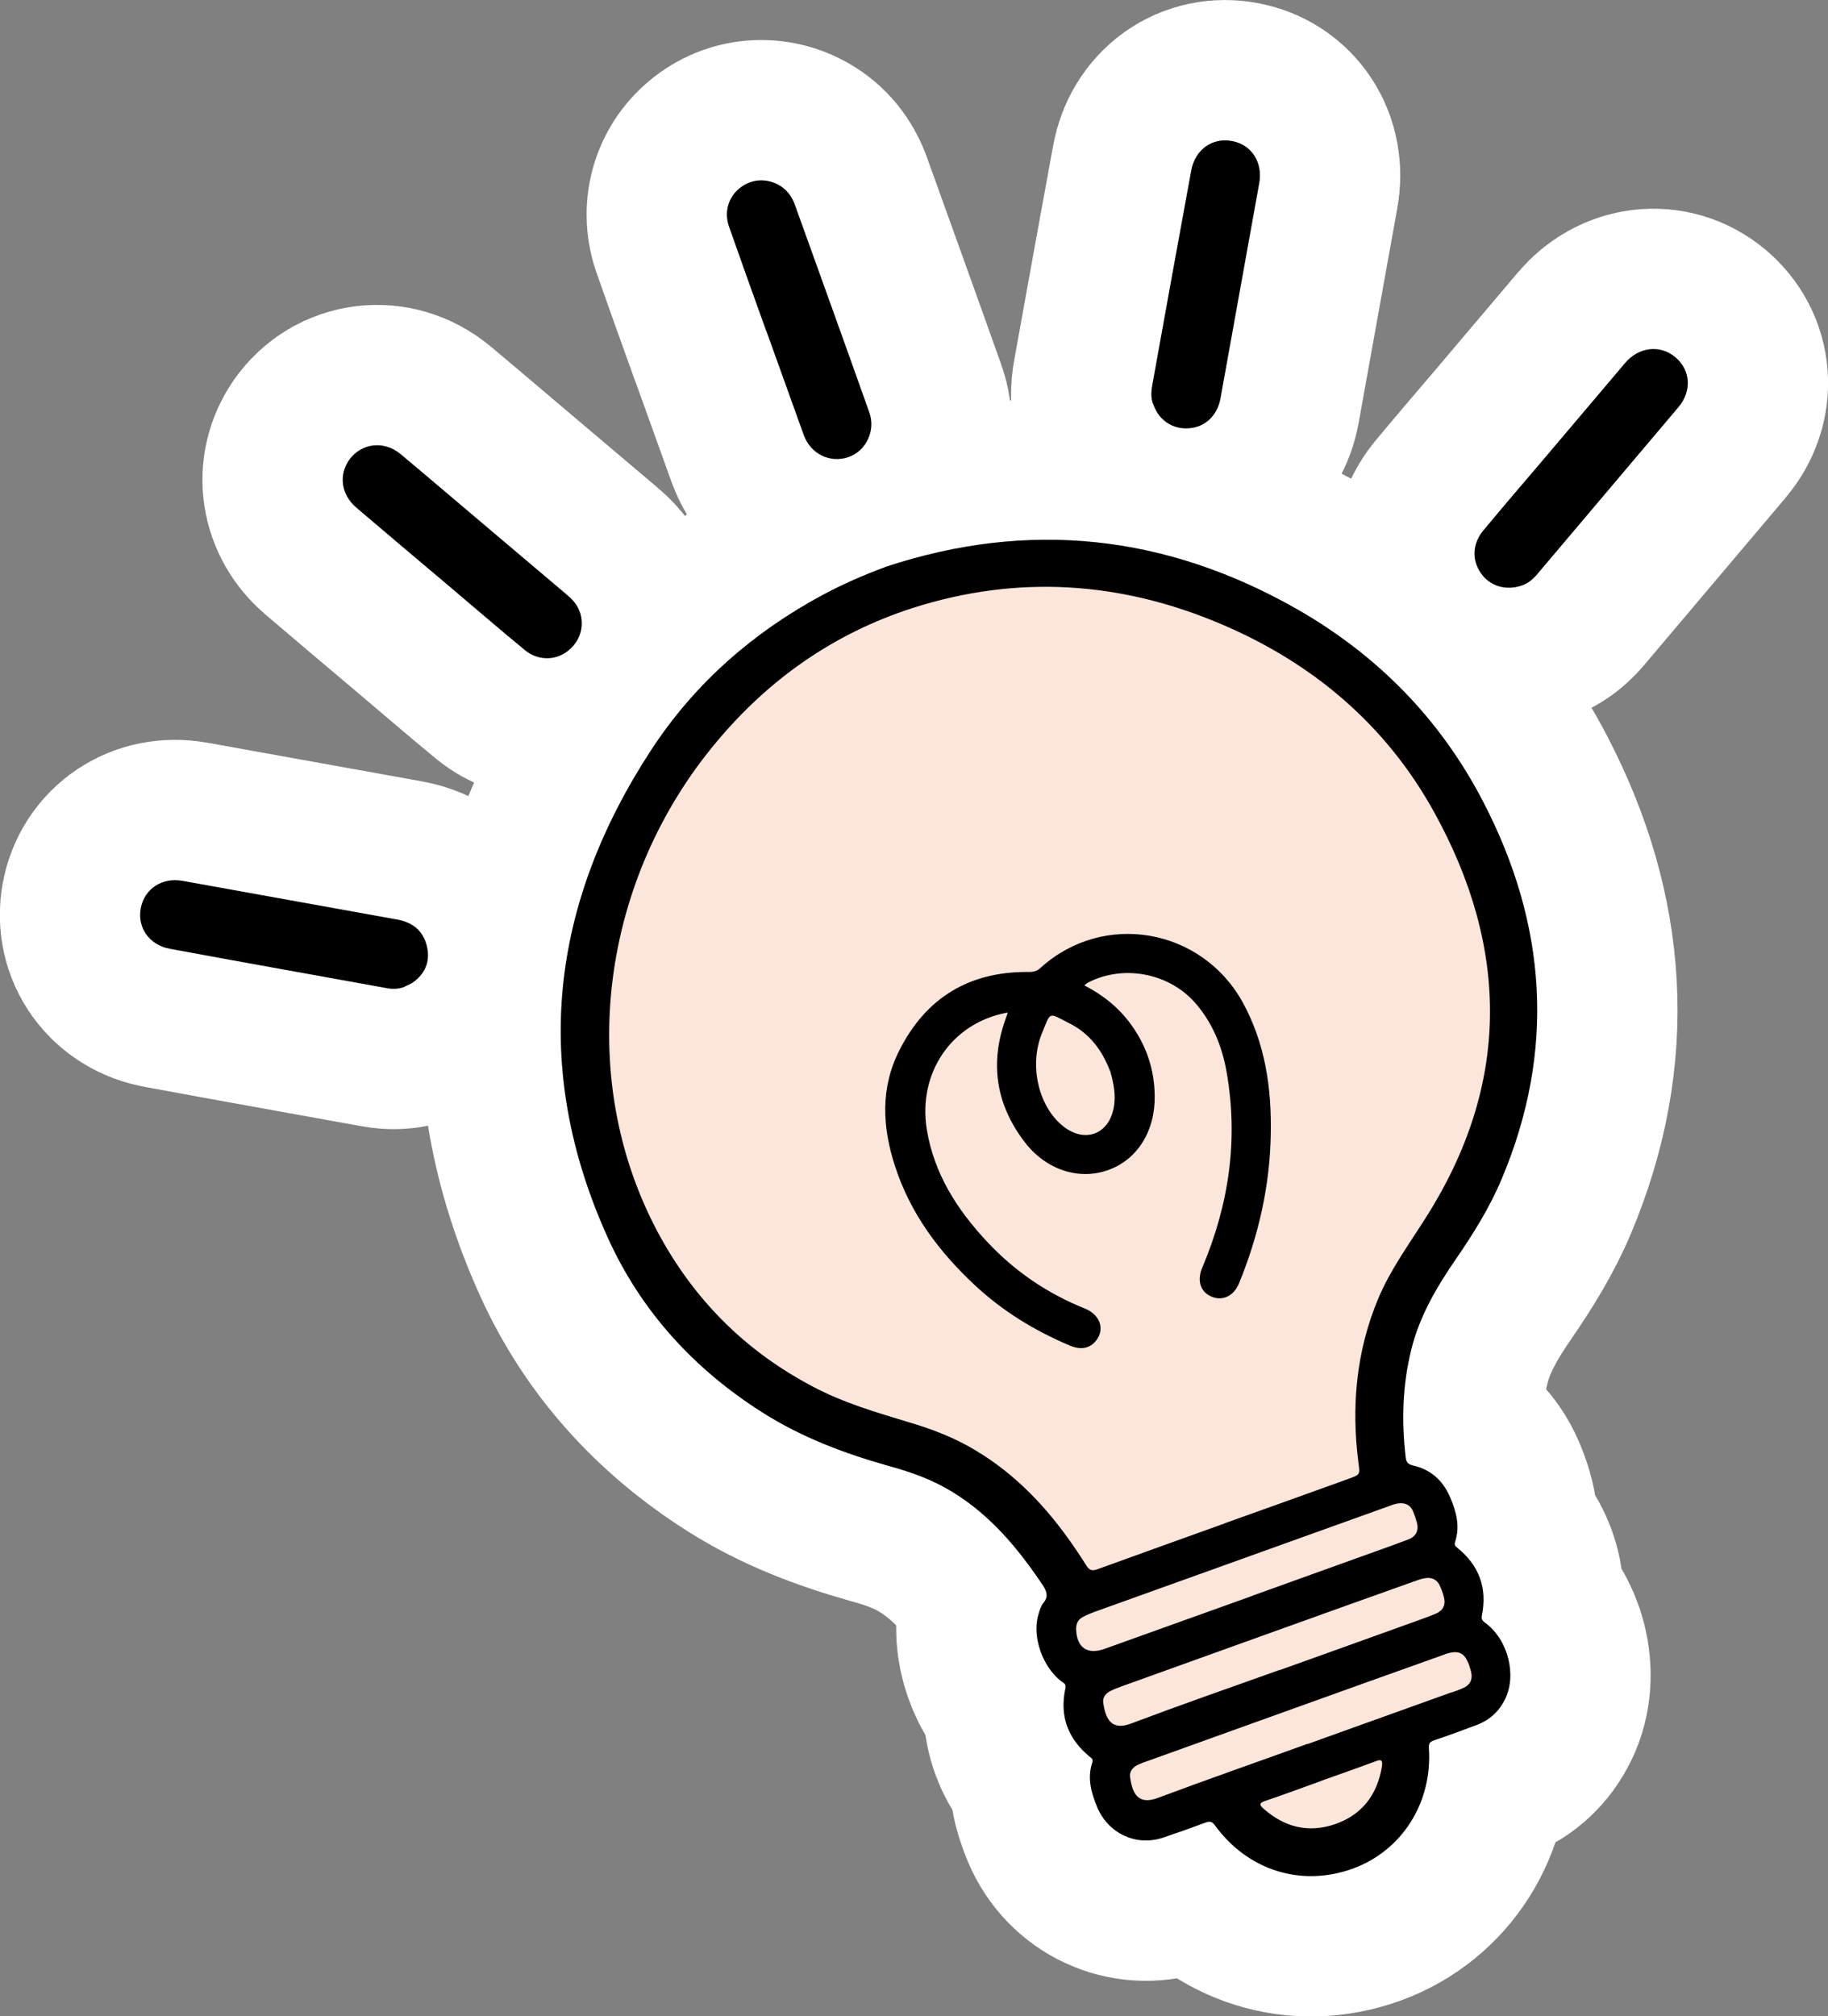
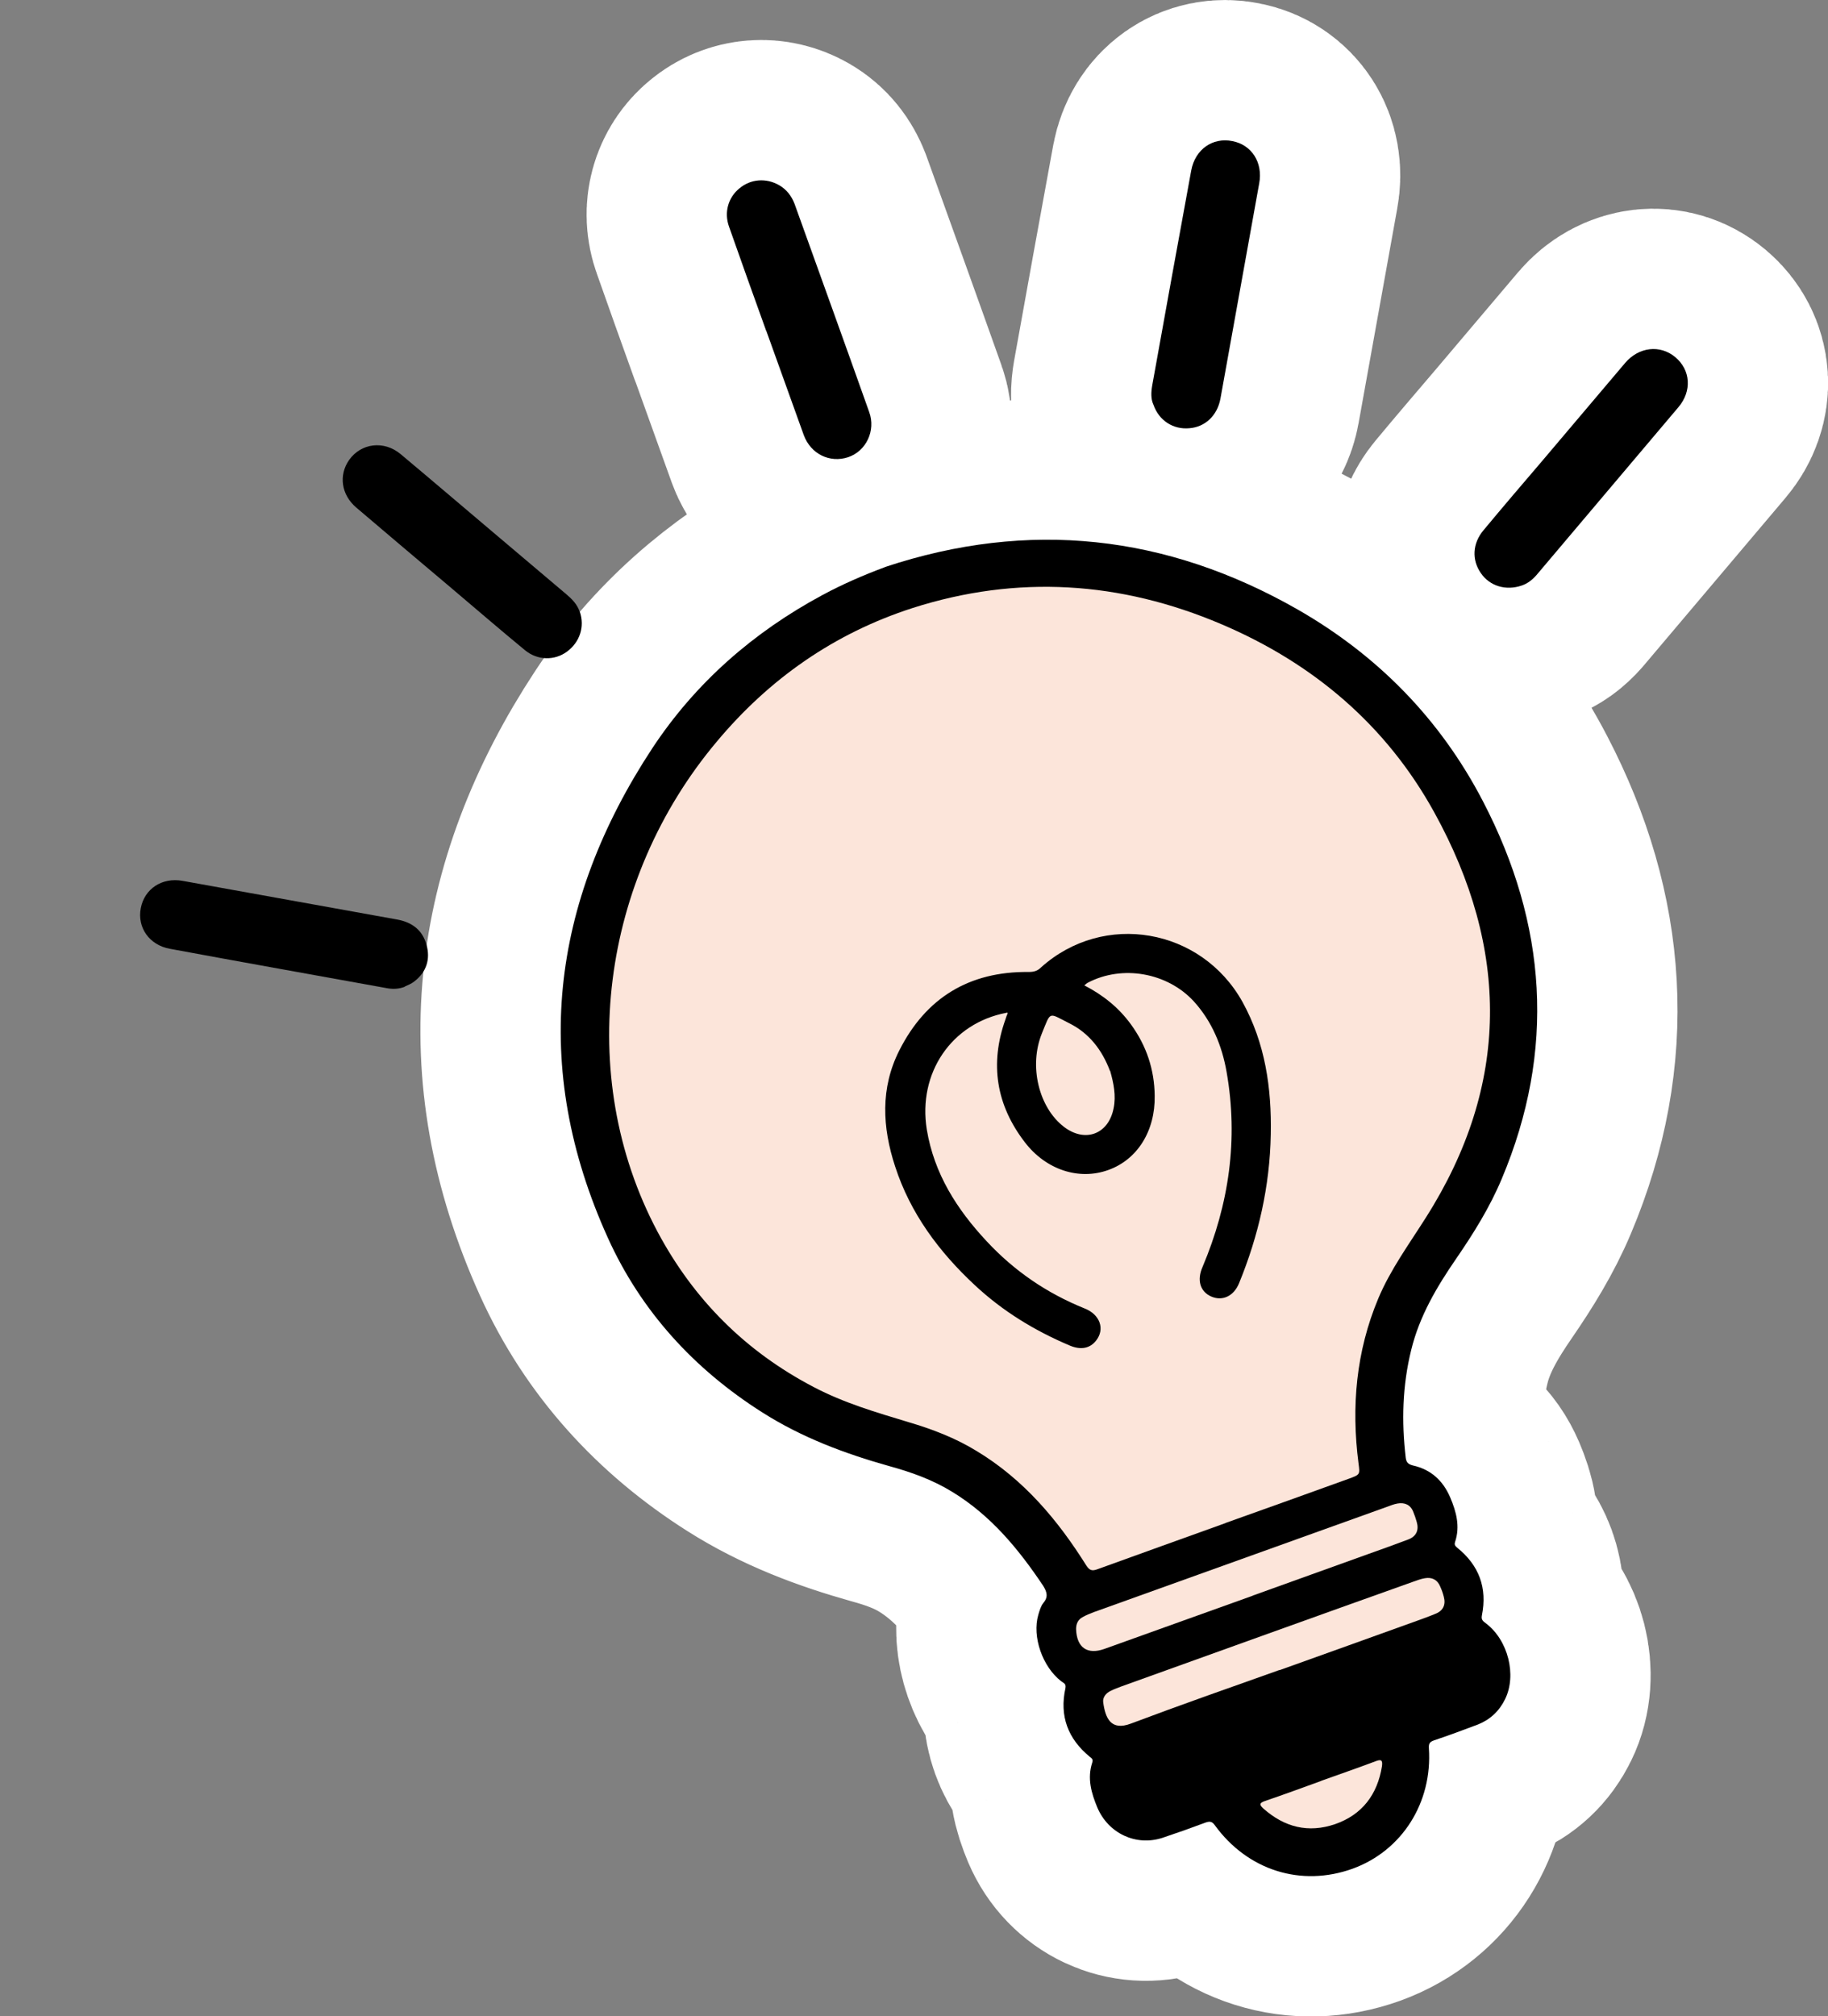
<svg xmlns="http://www.w3.org/2000/svg" id="_レイヤー_2" data-name="レイヤー 2" viewBox="0 0 60 66.15">
  <rect x="0" y="0" width="60" height="66.15" fill="#808080" stroke="none" />
  <defs>
    <style>
      .cls-1 {
        fill: #fce5da;
      }

      .cls-1, .cls-2 {
        fill-rule: evenodd;
        stroke-width: 0px;
      }

      .cls-3 {
        fill: none;
        stroke: #fff;
        stroke-linecap: round;
        stroke-linejoin: round;
        stroke-width: 9.21px;
      }
    </style>
  </defs>
  <g id="text">
    <g>
      <g>
        <g>
          <path class="cls-3" d="m29.06,18.6c4.71-1.56,9.22-1.06,13.52,1.39,2.64,1.51,4.7,3.61,6.1,6.31,2.09,4.02,2.39,8.16.61,12.38-.39.93-.92,1.78-1.49,2.61-.64.93-1.21,1.89-1.48,3-.29,1.17-.32,2.35-.18,3.54.02.15.08.21.23.25.59.13.99.49,1.23,1.05.2.47.33.95.16,1.46-.03.09,0,.13.07.19.72.58.99,1.32.81,2.22-.03.15.04.19.13.26.73.55,1.02,1.7.63,2.49-.19.39-.49.67-.89.83-.48.18-.96.36-1.44.52-.14.05-.18.1-.17.26.12,1.78-.88,3.36-2.5,3.95-1.69.61-3.45.06-4.53-1.43-.08-.11-.15-.13-.28-.09-.48.18-.96.35-1.44.51-.87.28-1.77-.15-2.13-.99-.2-.48-.34-.96-.17-1.48.03-.1,0-.13-.08-.19-.72-.59-1-1.34-.8-2.25.03-.16-.07-.17-.14-.23-.61-.47-.96-1.46-.75-2.18.04-.13.08-.28.16-.38.17-.2.13-.36,0-.57-.81-1.21-1.72-2.31-2.98-3.08-.65-.4-1.35-.65-2.08-.85-1.46-.41-2.87-.94-4.16-1.76-2.24-1.42-3.98-3.32-5.07-5.73-2.54-5.61-1.88-10.98,1.46-16.06,1.42-2.15,3.32-3.81,5.59-5.03.65-.35,1.34-.65,2.04-.91Z" />
-           <path class="cls-3" d="m40.23,49.97c-1.41.51-2.82,1.01-4.22,1.52-.17.06-.25.03-.35-.12-.94-1.5-2.06-2.83-3.6-3.76-.7-.43-1.46-.72-2.24-.95-1.06-.32-2.12-.63-3.11-1.15-2.24-1.17-3.94-2.87-5.13-5.1-2.73-5.14-1.84-11.57,1.94-16.07,1.73-2.07,3.86-3.56,6.43-4.39,3.44-1.1,6.83-.88,10.14.53,3.01,1.28,5.41,3.31,6.99,6.18,2.46,4.46,2.5,8.92-.28,13.29-.55.87-1.16,1.7-1.56,2.65-.73,1.74-.89,3.55-.65,5.41.05.37.05.37-.3.5-1.36.49-2.72.98-4.07,1.46Z" />
          <path class="cls-3" d="m41.13,52.35c-1.63.58-3.25,1.17-4.88,1.75-.56.2-.91-.04-.93-.65,0-.17.06-.31.21-.39.12-.07.25-.12.38-.17,3.2-1.15,6.41-2.3,9.61-3.45.11-.04.23-.09.35-.11.24-.04.43.04.52.28.04.1.08.21.11.32.08.27-.01.48-.28.58-.43.16-.86.32-1.29.47-1.27.46-2.54.91-3.81,1.37Z" />
          <path class="cls-3" d="m42,54.79c-1.63.58-3.26,1.15-4.88,1.76-.66.25-.84-.18-.91-.7-.02-.16.09-.3.24-.37.11-.06.24-.1.36-.15,3.2-1.15,6.39-2.3,9.59-3.44.12-.04.24-.09.37-.11.23-.04.41.05.5.27.05.11.09.22.12.34.07.26-.02.46-.28.56-.19.08-.39.15-.58.22-1.51.54-3.02,1.09-4.54,1.63Z" />
          <path class="cls-3" d="m42.9,57.22c-1.63.59-3.27,1.16-4.9,1.77-.67.25-.84-.18-.91-.7-.02-.18.1-.31.26-.39.11-.05.22-.09.34-.13,3.2-1.15,6.39-2.3,9.59-3.44.11-.04.23-.09.35-.11.26-.05.43.04.54.29.05.1.08.21.11.32.07.26-.02.46-.27.56-.13.06-.27.11-.41.15-1.56.56-3.12,1.12-4.68,1.68Z" />
          <path class="cls-3" d="m43.36,58.43c.59-.21,1.19-.42,1.78-.64.18-.07.25-.06.22.16-.15.93-.65,1.59-1.54,1.9-.88.3-1.66.1-2.35-.51-.13-.12-.15-.18.05-.25.62-.21,1.24-.44,1.85-.66Z" />
          <path class="cls-3" d="m33.03,33.23c-1.8.34-2.91,1.98-2.61,3.83.24,1.45.99,2.62,1.96,3.66.91.98,1.98,1.71,3.22,2.21.51.2.67.68.38,1.05-.2.26-.5.32-.86.17-1.16-.49-2.21-1.13-3.13-1.99-1.17-1.09-2.11-2.35-2.61-3.89-.42-1.28-.49-2.57.14-3.81.87-1.72,2.29-2.59,4.24-2.57.17,0,.29-.03.41-.15,2.06-1.85,5.26-1.29,6.61,1.13.75,1.36.96,2.83.93,4.35-.03,1.69-.4,3.32-1.04,4.88-.17.42-.54.6-.91.44-.37-.16-.48-.54-.29-.97.87-2.06,1.18-4.19.79-6.4-.15-.86-.48-1.66-1.08-2.32-.87-.94-2.34-1.2-3.47-.61-.04.02-.07.05-.12.09.62.32,1.13.73,1.53,1.28.51.7.77,1.48.78,2.34.02,1.16-.57,2.1-1.53,2.44-.95.34-2.03,0-2.73-.91-.94-1.22-1.16-2.57-.64-4.03.02-.06.04-.13.07-.19,0,0,0-.02-.01-.04Z" />
-           <path class="cls-3" d="m36.44,35.14c.11.39.2.81.11,1.23-.17.85-.94,1.13-1.63.6-.82-.63-1.16-1.99-.72-3.07.3-.73.2-.68.89-.33.65.32,1.08.87,1.34,1.56Z" />
        </g>
        <g>
-           <path class="cls-3" d="m13.3,32.37c-.2.08-.4.09-.61.05-2.37-.43-4.74-.85-7.11-1.29-.68-.12-1.08-.7-.96-1.33.12-.64.7-1.02,1.37-.9,2.35.42,4.7.85,7.05,1.27.49.09.83.35.96.83.13.47,0,.89-.4,1.2-.1.08-.21.12-.32.17Z" />
          <path class="cls-3" d="m49.95,19.21c-.52.18-1.05.02-1.34-.4-.31-.44-.28-.98.08-1.41.64-.77,1.29-1.53,1.94-2.29.9-1.07,1.81-2.13,2.71-3.2.45-.53,1.15-.61,1.65-.19.5.42.55,1.11.1,1.64-1.55,1.84-3.11,3.67-4.66,5.51-.14.16-.3.28-.48.34Z" />
          <path class="cls-3" d="m25.15,10.86c-.41-1.14-.82-2.28-1.22-3.42-.17-.47-.03-.96.34-1.26.37-.31.88-.35,1.31-.1.24.14.4.35.5.61.82,2.28,1.64,4.55,2.45,6.83.22.61-.1,1.28-.69,1.48-.6.2-1.23-.1-1.46-.73-.41-1.14-.82-2.28-1.23-3.42Z" />
-           <path class="cls-3" d="m19.03,20.07c.17.49,0,1-.42,1.31-.41.3-.96.29-1.37-.04-.84-.69-1.66-1.4-2.49-2.1-1.02-.86-2.04-1.72-3.06-2.59-.49-.42-.58-1.06-.23-1.56.39-.55,1.14-.65,1.69-.19,1.04.87,2.07,1.75,3.1,2.62.78.66,1.55,1.31,2.33,1.97.19.16.37.34.45.59Z" />
-           <path class="cls-3" d="m37.86,13.28c-.09-.19-.08-.41-.04-.64.42-2.35.85-4.7,1.28-7.05.13-.69.7-1.09,1.35-.96.63.12,1.01.7.88,1.39-.42,2.35-.85,4.7-1.27,7.05-.1.56-.5.94-1.02.98-.53.05-1-.25-1.18-.77Z" />
+           <path class="cls-3" d="m37.86,13.28c-.09-.19-.08-.41-.04-.64.42-2.35.85-4.7,1.28-7.05.13-.69.7-1.09,1.35-.96.63.12,1.01.7.88,1.39-.42,2.35-.85,4.7-1.27,7.05-.1.56-.5.94-1.02.98-.53.05-1-.25-1.18-.77" />
        </g>
      </g>
      <g>
        <g>
          <path class="cls-2" d="m29.06,18.6c4.71-1.56,9.22-1.06,13.52,1.39,2.64,1.51,4.7,3.61,6.1,6.31,2.09,4.02,2.39,8.16.61,12.38-.39.93-.92,1.78-1.49,2.61-.64.93-1.21,1.89-1.48,3-.29,1.17-.32,2.35-.18,3.54.02.15.08.21.23.25.59.13.99.49,1.23,1.05.2.47.33.95.16,1.46-.03.09,0,.13.07.19.72.58.99,1.32.81,2.22-.03.15.04.19.13.26.73.55,1.02,1.7.63,2.49-.19.39-.49.67-.89.83-.48.18-.96.36-1.44.52-.14.05-.18.1-.17.26.12,1.78-.88,3.36-2.5,3.95-1.69.61-3.45.06-4.53-1.43-.08-.11-.15-.13-.28-.09-.48.18-.96.35-1.44.51-.87.28-1.77-.15-2.13-.99-.2-.48-.34-.96-.17-1.48.03-.1,0-.13-.08-.19-.72-.59-1-1.34-.8-2.25.03-.16-.07-.17-.14-.23-.61-.47-.96-1.46-.75-2.18.04-.13.08-.28.16-.38.17-.2.13-.36,0-.57-.81-1.21-1.72-2.31-2.98-3.08-.65-.4-1.35-.65-2.08-.85-1.46-.41-2.87-.94-4.16-1.76-2.24-1.42-3.98-3.32-5.07-5.73-2.54-5.61-1.88-10.98,1.46-16.06,1.42-2.15,3.32-3.81,5.59-5.03.65-.35,1.34-.65,2.04-.91Z" />
          <path class="cls-1" d="m40.23,49.97c-1.41.51-2.82,1.01-4.22,1.52-.17.06-.25.03-.35-.12-.94-1.5-2.06-2.83-3.6-3.76-.7-.43-1.46-.72-2.24-.95-1.06-.32-2.12-.63-3.11-1.15-2.24-1.17-3.94-2.87-5.13-5.1-2.73-5.14-1.84-11.57,1.94-16.07,1.73-2.07,3.86-3.56,6.43-4.39,3.44-1.1,6.83-.88,10.14.53,3.01,1.28,5.41,3.31,6.99,6.18,2.46,4.46,2.5,8.92-.28,13.29-.55.87-1.16,1.7-1.56,2.65-.73,1.74-.89,3.55-.65,5.41.05.37.05.37-.3.5-1.36.49-2.72.98-4.07,1.46Z" />
          <path class="cls-1" d="m41.13,52.35c-1.63.58-3.25,1.17-4.88,1.75-.56.2-.91-.04-.93-.65,0-.17.06-.31.21-.39.12-.07.25-.12.38-.17,3.2-1.15,6.41-2.3,9.61-3.45.11-.04.23-.09.35-.11.24-.04.43.04.52.28.04.1.08.21.11.32.08.27-.01.48-.28.58-.43.16-.86.32-1.29.47-1.27.46-2.54.91-3.81,1.37Z" />
          <path class="cls-1" d="m42,54.79c-1.63.58-3.26,1.15-4.88,1.76-.66.25-.84-.18-.91-.7-.02-.16.09-.3.24-.37.11-.06.24-.1.36-.15,3.2-1.15,6.39-2.3,9.59-3.44.12-.04.24-.09.37-.11.23-.04.41.05.5.27.05.11.09.22.12.34.07.26-.02.46-.28.56-.19.08-.39.15-.58.22-1.51.54-3.02,1.09-4.54,1.63Z" />
-           <path class="cls-1" d="m42.9,57.22c-1.63.59-3.27,1.16-4.9,1.77-.67.25-.84-.18-.91-.7-.02-.18.1-.31.26-.39.11-.05.22-.09.34-.13,3.2-1.15,6.39-2.3,9.59-3.44.11-.04.23-.09.35-.11.26-.05.43.04.54.29.05.1.08.21.11.32.07.26-.02.46-.27.56-.13.06-.27.11-.41.15-1.56.56-3.12,1.12-4.68,1.68Z" />
          <path class="cls-1" d="m43.36,58.43c.59-.21,1.19-.42,1.78-.64.18-.07.25-.06.22.16-.15.93-.65,1.59-1.54,1.9-.88.3-1.66.1-2.35-.51-.13-.12-.15-.18.05-.25.62-.21,1.24-.44,1.85-.66Z" />
          <path class="cls-2" d="m33.03,33.23c-1.8.34-2.91,1.98-2.61,3.83.24,1.45.99,2.62,1.96,3.66.91.98,1.98,1.71,3.22,2.21.51.2.67.68.38,1.05-.2.26-.5.32-.86.17-1.16-.49-2.21-1.13-3.13-1.99-1.17-1.09-2.11-2.35-2.61-3.89-.42-1.28-.49-2.57.14-3.81.87-1.72,2.29-2.59,4.24-2.57.17,0,.29-.03.41-.15,2.06-1.85,5.26-1.29,6.61,1.13.75,1.36.96,2.83.93,4.35-.03,1.69-.4,3.32-1.04,4.88-.17.42-.54.6-.91.44-.37-.16-.48-.54-.29-.97.87-2.06,1.18-4.19.79-6.4-.15-.86-.48-1.66-1.08-2.32-.87-.94-2.34-1.2-3.47-.61-.04.02-.07.05-.12.09.62.32,1.13.73,1.53,1.28.51.7.77,1.48.78,2.34.02,1.16-.57,2.1-1.53,2.44-.95.34-2.03,0-2.73-.91-.94-1.22-1.16-2.57-.64-4.03.02-.06.04-.13.07-.19,0,0,0-.02-.01-.04Z" />
          <path class="cls-1" d="m36.44,35.14c.11.39.2.81.11,1.23-.17.85-.94,1.13-1.63.6-.82-.63-1.16-1.99-.72-3.07.3-.73.2-.68.89-.33.65.32,1.08.87,1.34,1.56Z" />
        </g>
        <g>
          <path class="cls-2" d="m13.3,32.37c-.2.08-.4.09-.61.05-2.37-.43-4.74-.85-7.11-1.29-.68-.12-1.08-.7-.96-1.33.12-.64.7-1.02,1.37-.9,2.35.42,4.7.85,7.05,1.27.49.09.83.35.96.83.13.47,0,.89-.4,1.2-.1.08-.21.12-.32.17Z" />
          <path class="cls-2" d="m49.95,19.21c-.52.18-1.05.02-1.34-.4-.31-.44-.28-.98.08-1.41.64-.77,1.29-1.53,1.94-2.29.9-1.07,1.81-2.13,2.71-3.2.45-.53,1.15-.61,1.65-.19.5.42.55,1.11.1,1.64-1.55,1.84-3.11,3.67-4.66,5.51-.14.16-.3.28-.48.34Z" />
          <path class="cls-2" d="m25.15,10.86c-.41-1.14-.82-2.28-1.22-3.42-.17-.47-.03-.96.34-1.26.37-.31.88-.35,1.31-.1.24.14.4.35.5.61.82,2.28,1.64,4.55,2.45,6.83.22.61-.1,1.28-.69,1.48-.6.2-1.23-.1-1.46-.73-.41-1.14-.82-2.28-1.23-3.42Z" />
          <path class="cls-2" d="m19.03,20.07c.17.49,0,1-.42,1.31-.41.3-.96.29-1.37-.04-.84-.69-1.66-1.4-2.49-2.1-1.02-.86-2.04-1.72-3.06-2.59-.49-.42-.58-1.06-.23-1.56.39-.55,1.14-.65,1.69-.19,1.04.87,2.07,1.75,3.1,2.62.78.66,1.55,1.31,2.33,1.97.19.16.37.34.45.59Z" />
          <path class="cls-2" d="m37.86,13.28c-.09-.19-.08-.41-.04-.64.42-2.35.85-4.7,1.28-7.05.13-.69.7-1.09,1.35-.96.63.12,1.01.7.88,1.39-.42,2.35-.85,4.7-1.27,7.05-.1.56-.5.94-1.02.98-.53.05-1-.25-1.18-.77Z" />
        </g>
      </g>
    </g>
  </g>
</svg>